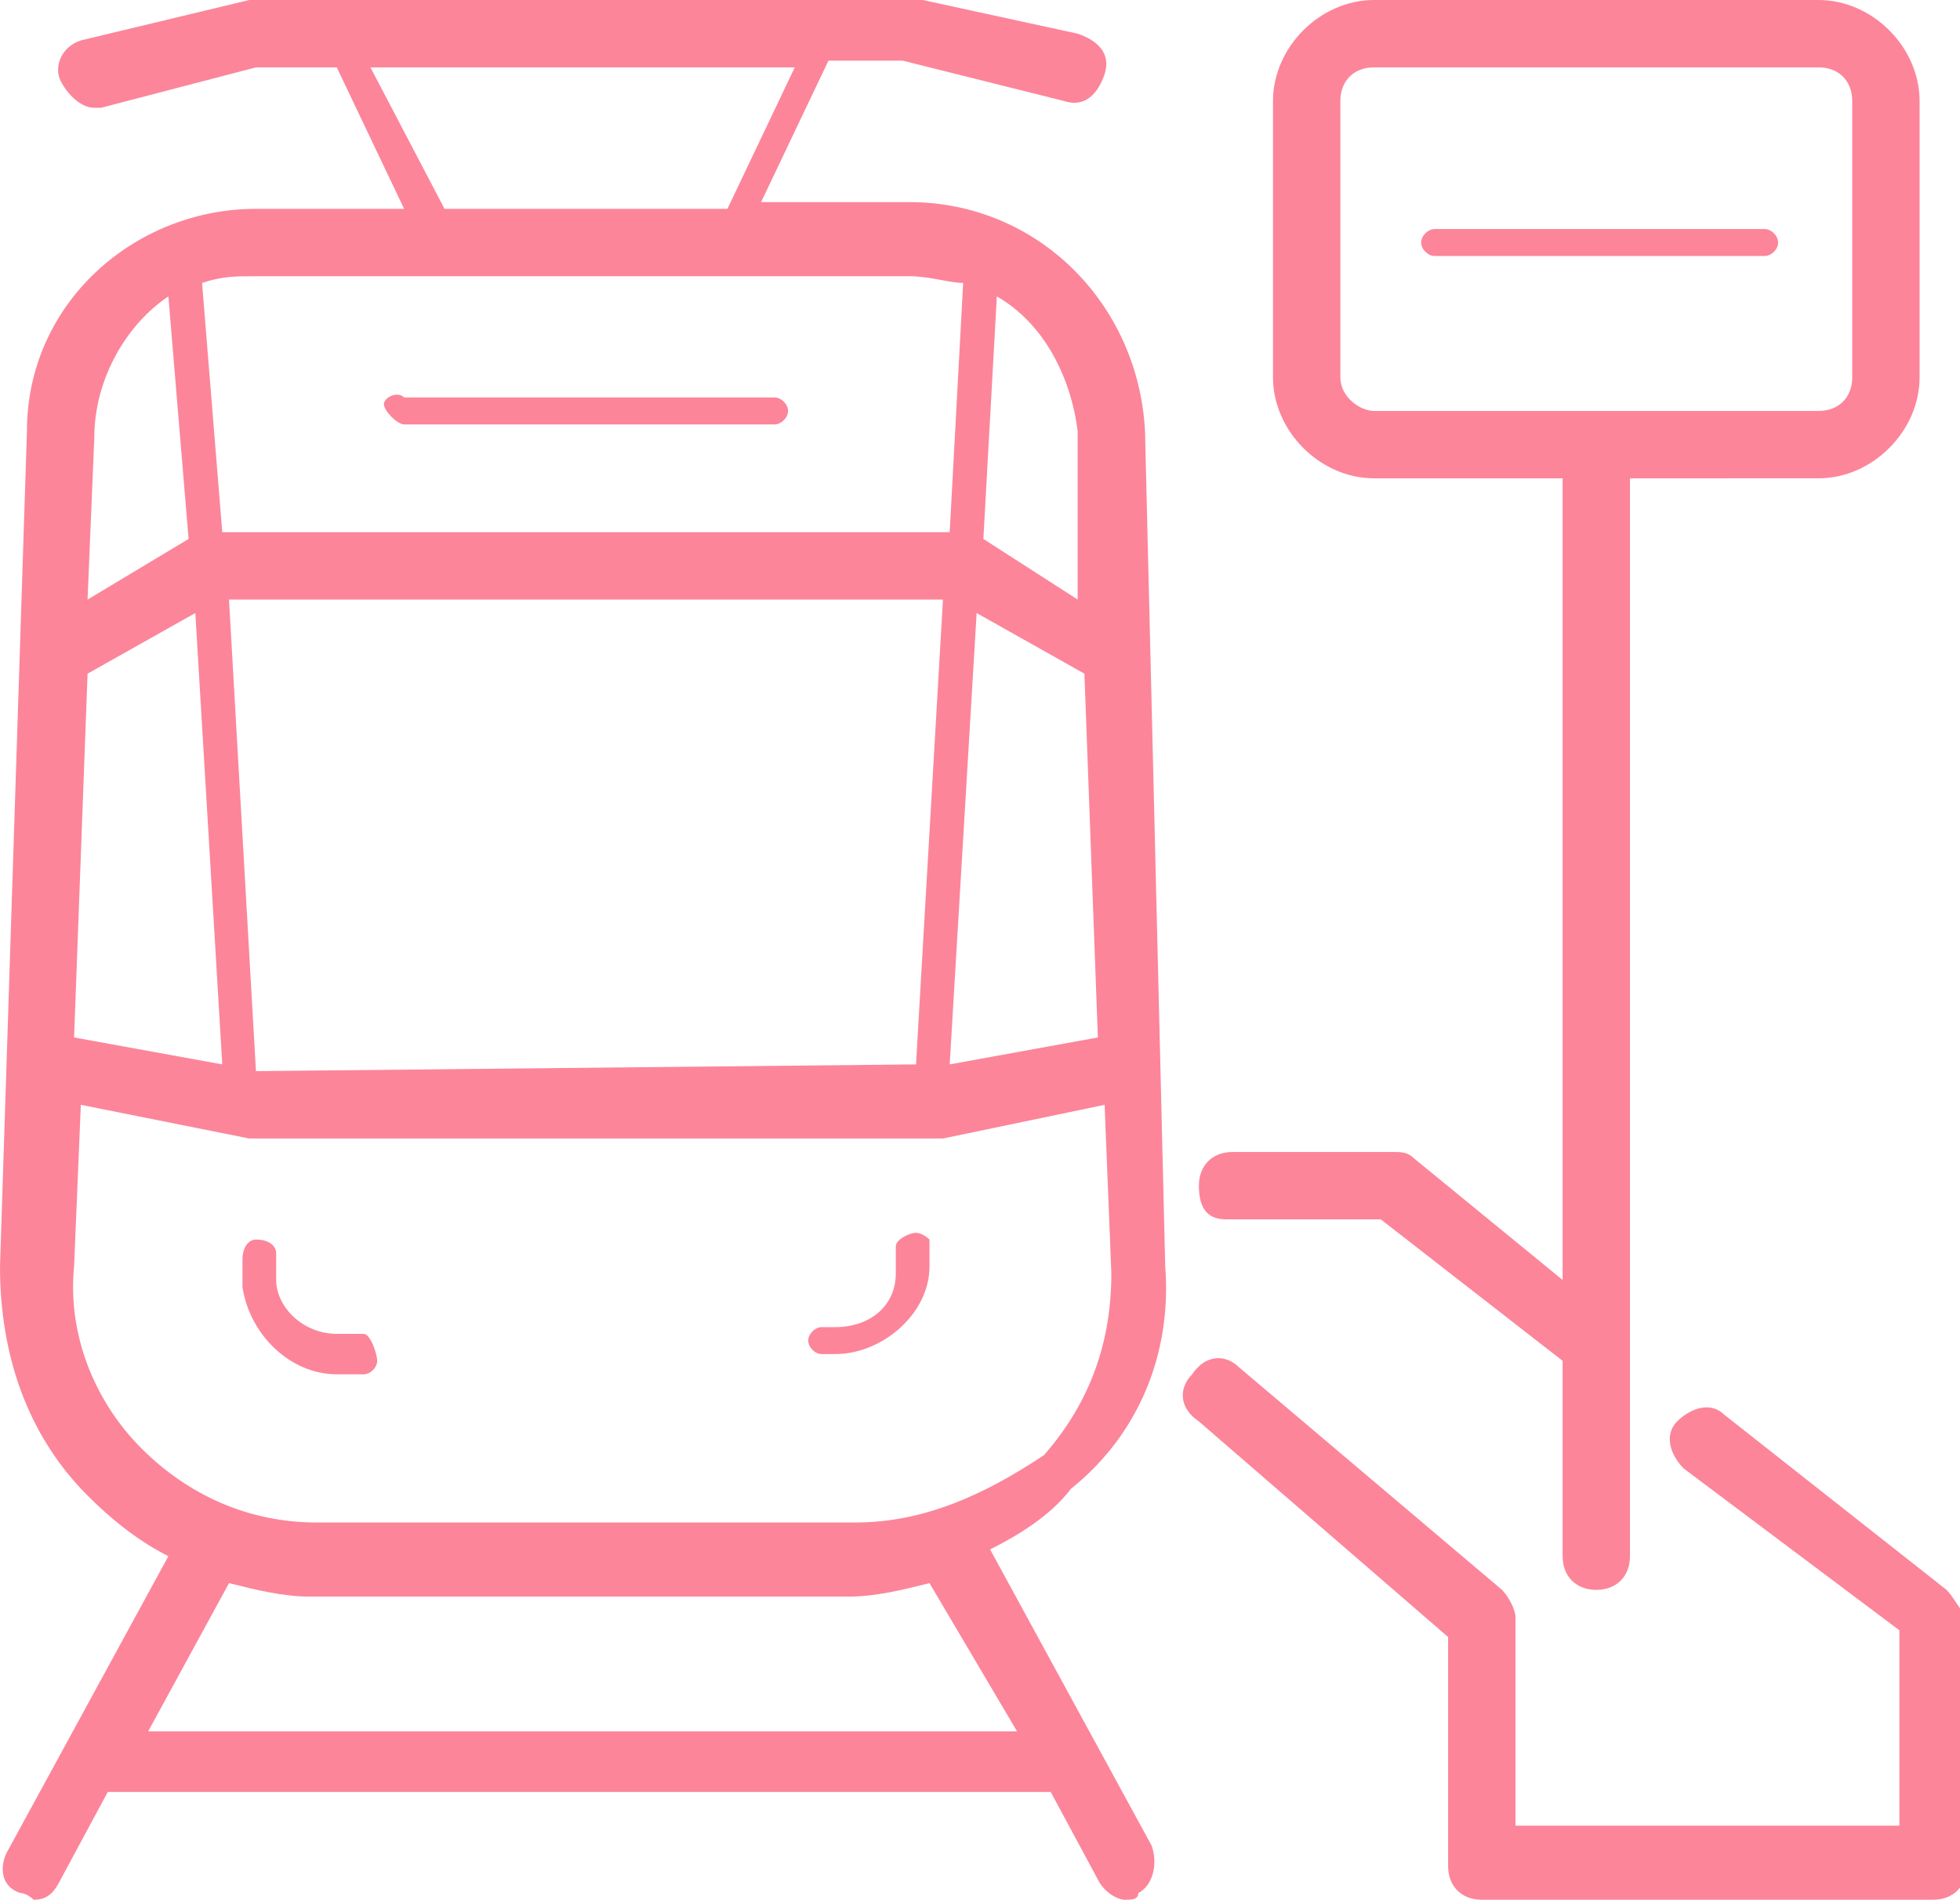
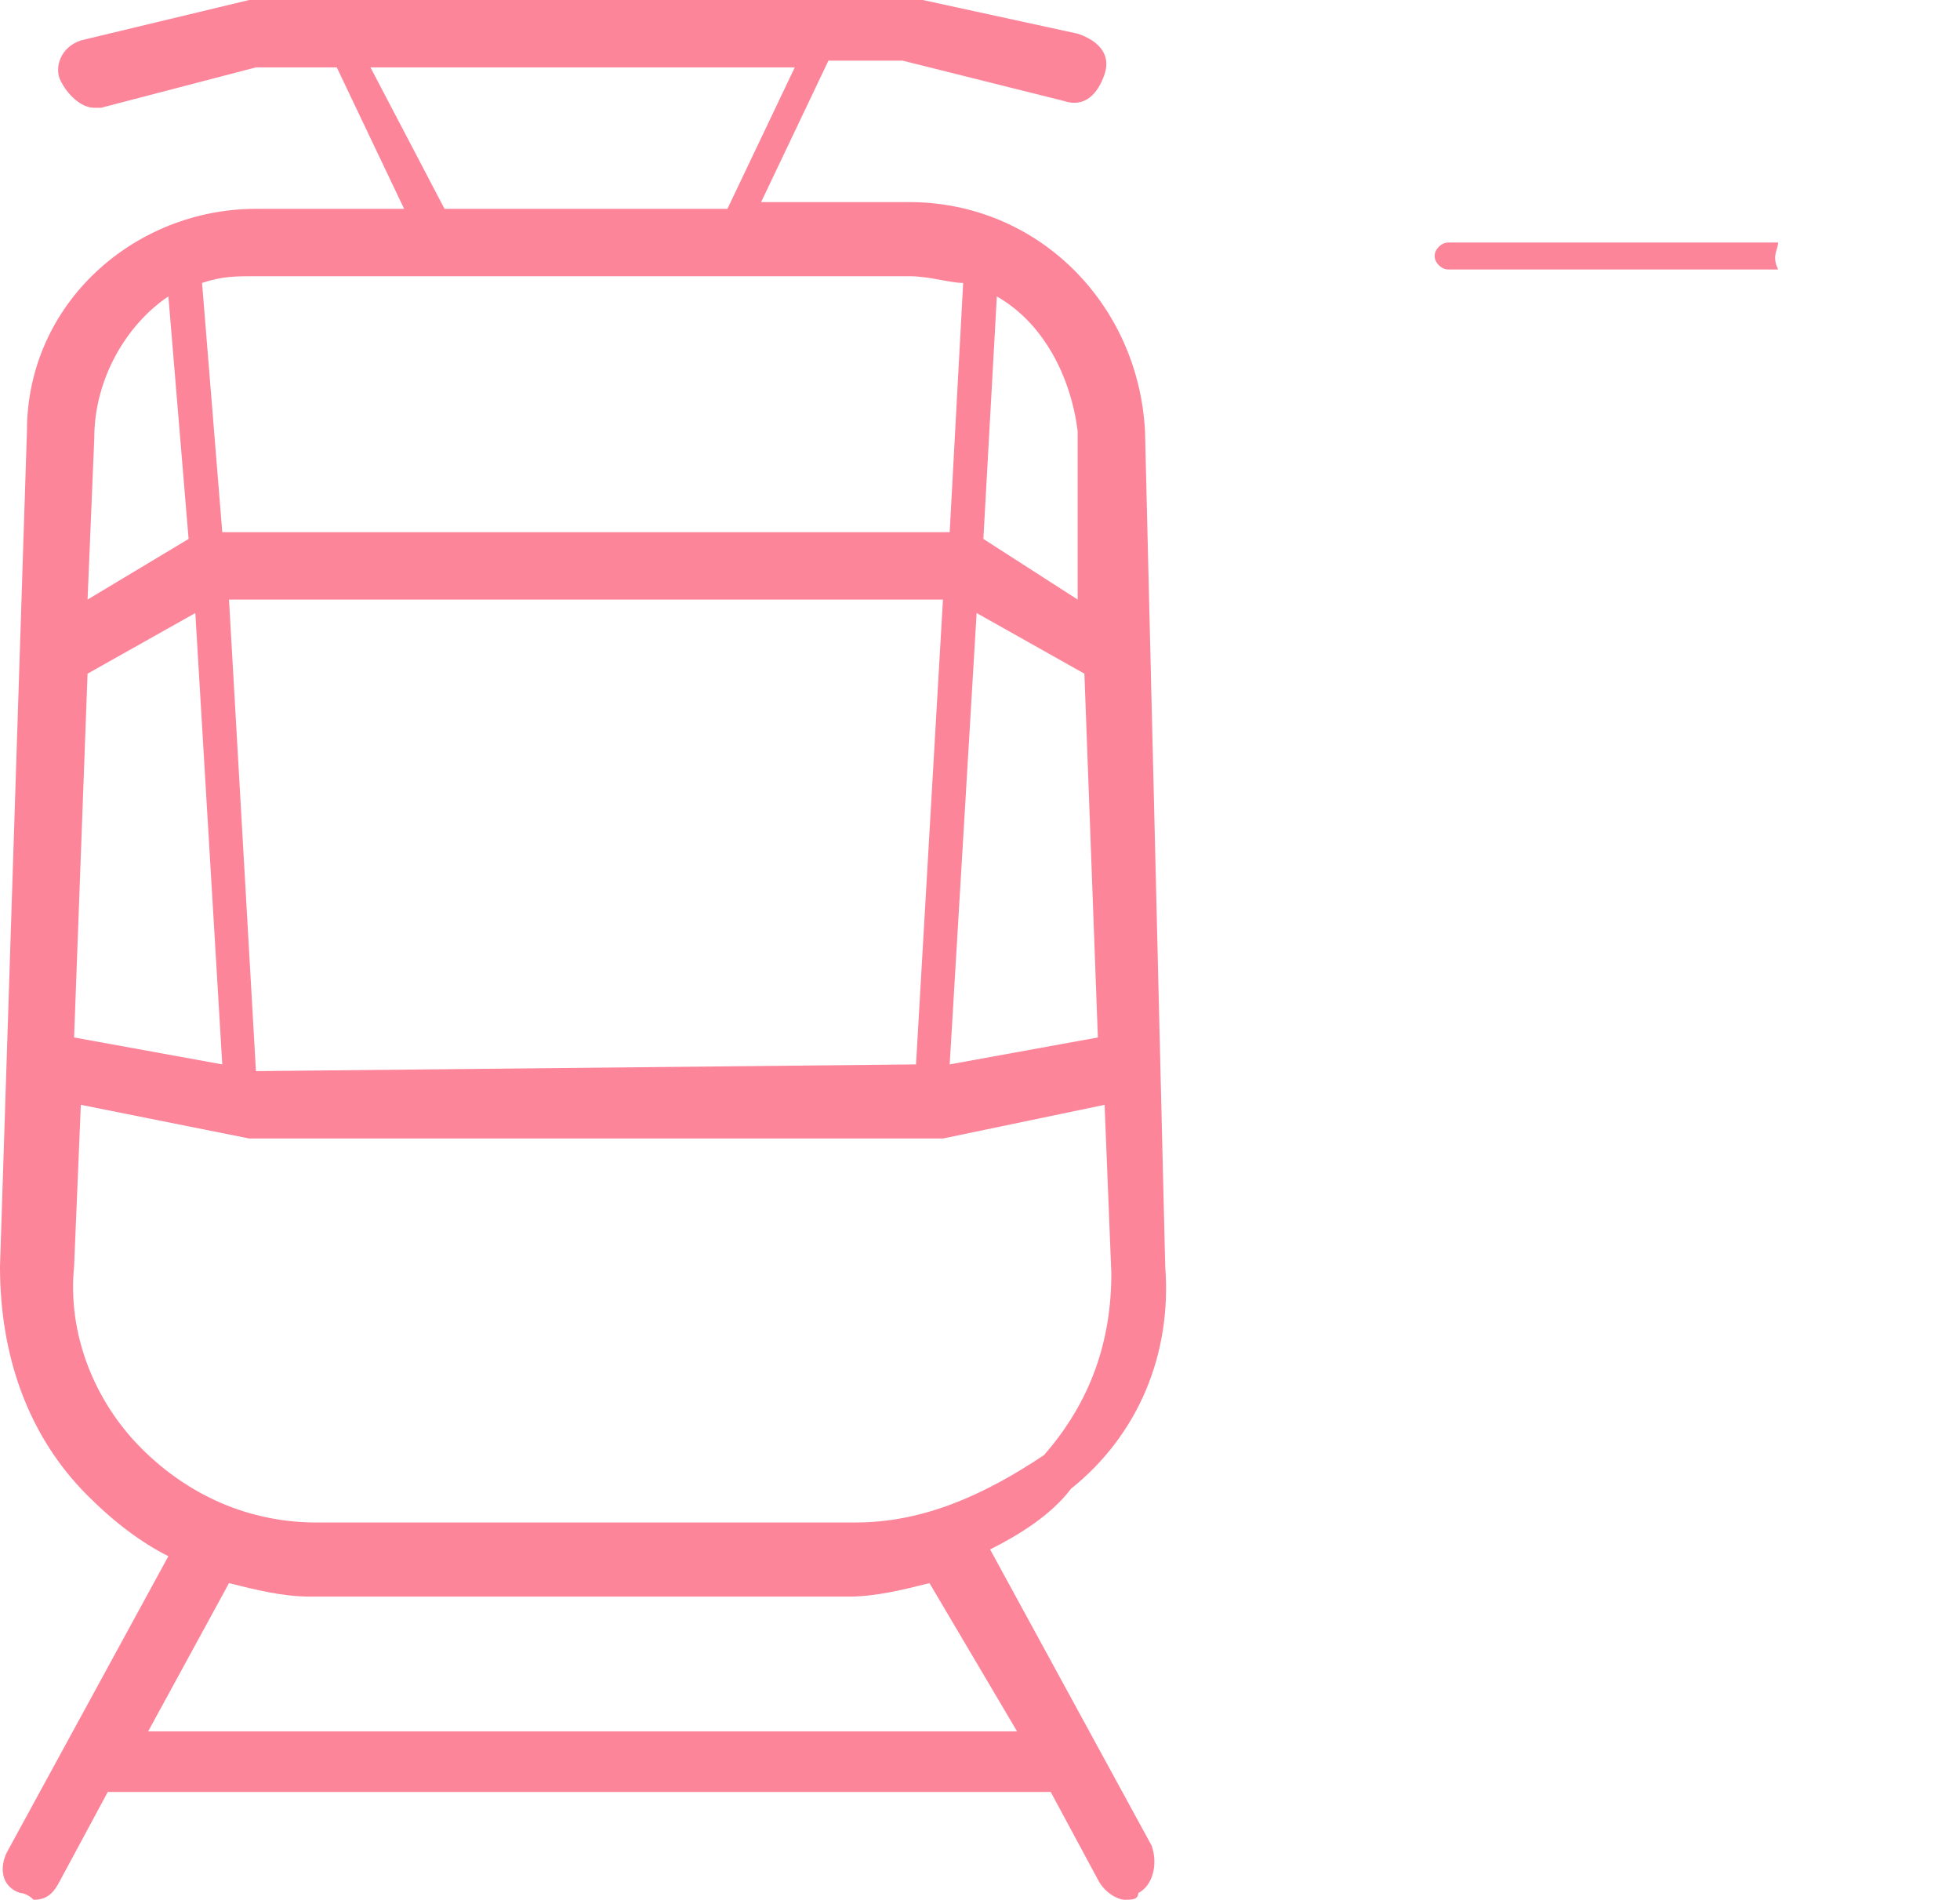
<svg xmlns="http://www.w3.org/2000/svg" version="1.1" id="レイヤー_1" x="0px" y="0px" viewBox="0 0 29.1 28.2" style="enable-background:new 0 0 29.1 28.2;" xml:space="preserve">
  <style type="text/css">
	.st0{fill:#FC859A;}
</style>
  <g>
-     <path class="st0" d="M26.4,3.6c0-0.1-0.1-0.2-0.2-0.2h-4.9c-0.1,0-0.2,0.1-0.2,0.2s0.1,0.2,0.2,0.2h4.9C26.3,3.8,26.4,3.7,26.4,3.6   z" />
-     <path class="st0" d="M18.2,18.1h2.3l2.7,2.1v2.9c0,0.3,0.2,0.5,0.5,0.5s0.5-0.2,0.5-0.5v-16H27c0.8,0,1.5-0.7,1.5-1.5V1.5   C28.5,0.7,27.8,0,27,0h-6.6c-0.8,0-1.5,0.7-1.5,1.5v4.1c0,0.8,0.7,1.5,1.5,1.5h2.8V19L21,17.2c-0.1-0.1-0.2-0.1-0.3-0.1h-2.4   c-0.3,0-0.5,0.2-0.5,0.5S17.9,18.1,18.2,18.1z M19.9,5.6V1.5c0-0.3,0.2-0.5,0.5-0.5H27c0.3,0,0.5,0.2,0.5,0.5v4.1   c0,0.3-0.2,0.5-0.5,0.5h-6.6C20.2,6.1,19.9,5.9,19.9,5.6z" />
-     <path class="st0" d="M28.9,23.6L25.6,21c-0.2-0.2-0.5-0.1-0.7,0.1c-0.2,0.2-0.1,0.5,0.1,0.7l3.2,2.4v2.9h-5.7V24   c0-0.1-0.1-0.3-0.2-0.4l-3.9-3.3c-0.2-0.2-0.5-0.2-0.7,0.1c-0.2,0.2-0.2,0.5,0.1,0.7l3.7,3.2v3.4c0,0.3,0.2,0.5,0.5,0.5h6.7   c0.3,0,0.5-0.2,0.5-0.5V24C29.1,23.9,29,23.7,28.9,23.6z" />
-     <path class="st0" d="M6,6.3h5.5c0.1,0,0.2-0.1,0.2-0.2s-0.1-0.2-0.2-0.2H6C5.9,5.8,5.7,5.9,5.7,6S5.9,6.3,6,6.3z" />
-     <path class="st0" d="M13.6,18.3c-0.1,0-0.3,0.1-0.3,0.2l0,0.4c0,0.5-0.4,0.8-0.9,0.8h-0.2c-0.1,0-0.2,0.1-0.2,0.2s0.1,0.2,0.2,0.2   h0.2c0.7,0,1.4-0.6,1.4-1.3l0-0.4C13.8,18.4,13.7,18.3,13.6,18.3z" />
+     <path class="st0" d="M26.4,3.6h-4.9c-0.1,0-0.2,0.1-0.2,0.2s0.1,0.2,0.2,0.2h4.9C26.3,3.8,26.4,3.7,26.4,3.6   z" />
    <path class="st0" d="M17.3,18.8L17,6.4c-0.1-1.9-1.6-3.4-3.5-3.4h-2.2l1-2.1h1.1l2.4,0.6c0.3,0.1,0.5-0.1,0.6-0.4   c0.1-0.3-0.1-0.5-0.4-0.6L13.7,0c0,0-0.1,0-0.1,0H3.8c0,0-0.1,0-0.1,0L1.2,0.6C0.9,0.7,0.8,1,0.9,1.2c0.1,0.2,0.3,0.4,0.5,0.4   c0,0,0.1,0,0.1,0L3.8,1H5l1,2.1H3.8C2,3.1,0.4,4.5,0.4,6.4L0,18.8c0,1.3,0.4,2.5,1.3,3.4c0.4,0.4,0.8,0.7,1.2,0.9l-2.4,4.4   C0,27.7,0,28,0.3,28.1c0.1,0,0.2,0.1,0.2,0.1c0.2,0,0.3-0.1,0.4-0.3l0.7-1.3h14l0.7,1.3c0.1,0.2,0.3,0.3,0.4,0.3   c0.1,0,0.2,0,0.2-0.1c0.2-0.1,0.3-0.4,0.2-0.7l-2.4-4.4c0.4-0.2,0.9-0.5,1.2-0.9C16.9,21.3,17.4,20.1,17.3,18.8z M1.3,10l1.6-0.9   l0.4,6.7l-2.2-0.4L1.3,10z M3.8,15.9l-0.4-7H14l-0.4,6.9L3.8,15.9z M14.5,9.1l1.6,0.9l0.2,5.4l-2.2,0.4L14.5,9.1z M16,6.4L16,8.9   L14.6,8l0.2-3.6C15.5,4.8,15.9,5.6,16,6.4z M5.5,1h6.3l-1,2.1H6.6L5.5,1z M13.5,4.1c0.3,0,0.6,0.1,0.8,0.1l-0.2,3.7H3.3L3,4.2   c0.3-0.1,0.5-0.1,0.8-0.1H13.5z M2.5,4.4L2.8,8L1.3,8.9l0.1-2.4C1.4,5.6,1.9,4.8,2.5,4.4z M15.1,25.7H2.2l1.2-2.2   c0.4,0.1,0.8,0.2,1.2,0.2h8c0.4,0,0.8-0.1,1.2-0.2L15.1,25.7z M12.7,22.6h-8c-1,0-1.9-0.4-2.6-1.1c-0.7-0.7-1.1-1.7-1-2.7l0.1-2.4   l2.5,0.5l10.3,0l2.4-0.5l0.1,2.5c0,1-0.3,1.9-1,2.7C14.6,22.2,13.7,22.6,12.7,22.6z" />
-     <path class="st0" d="M5.4,19.8H5c-0.5,0-0.9-0.4-0.9-0.8l0-0.4c0-0.1-0.1-0.2-0.3-0.2c-0.1,0-0.2,0.1-0.2,0.3l0,0.4   c0.1,0.7,0.7,1.3,1.4,1.3h0.4c0.1,0,0.2-0.1,0.2-0.2S5.5,19.8,5.4,19.8z" />
  </g>
</svg>